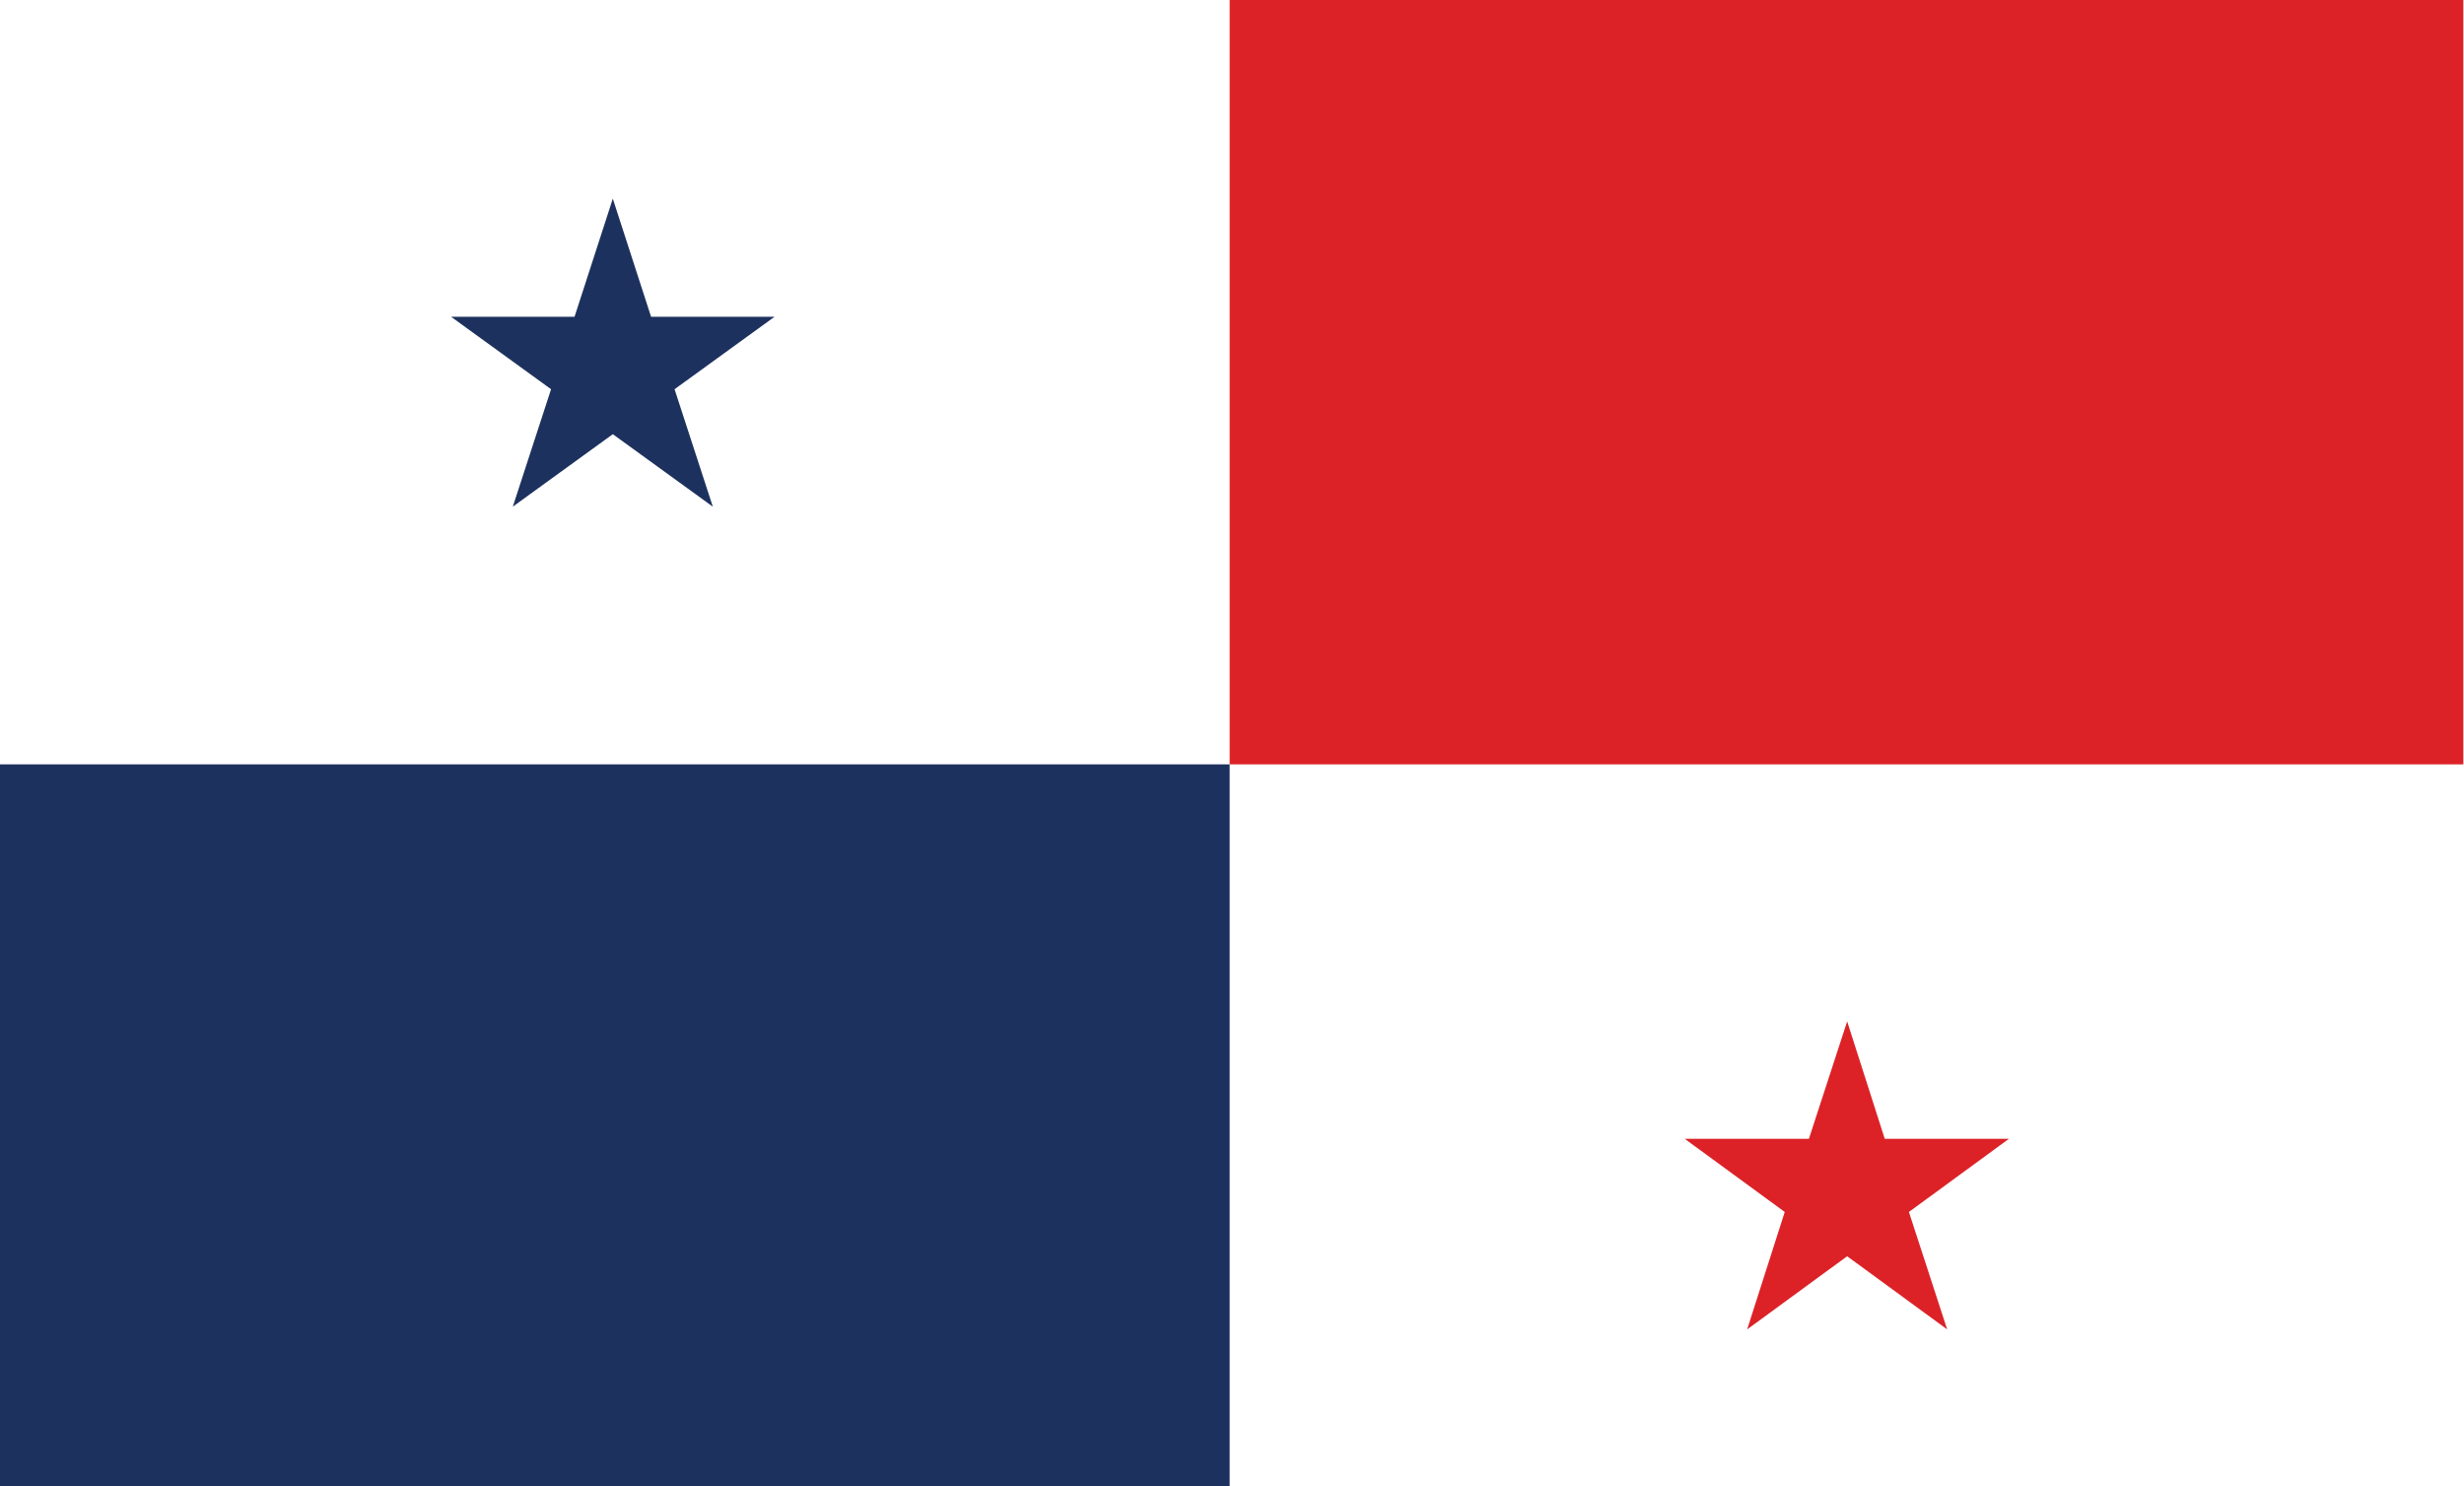
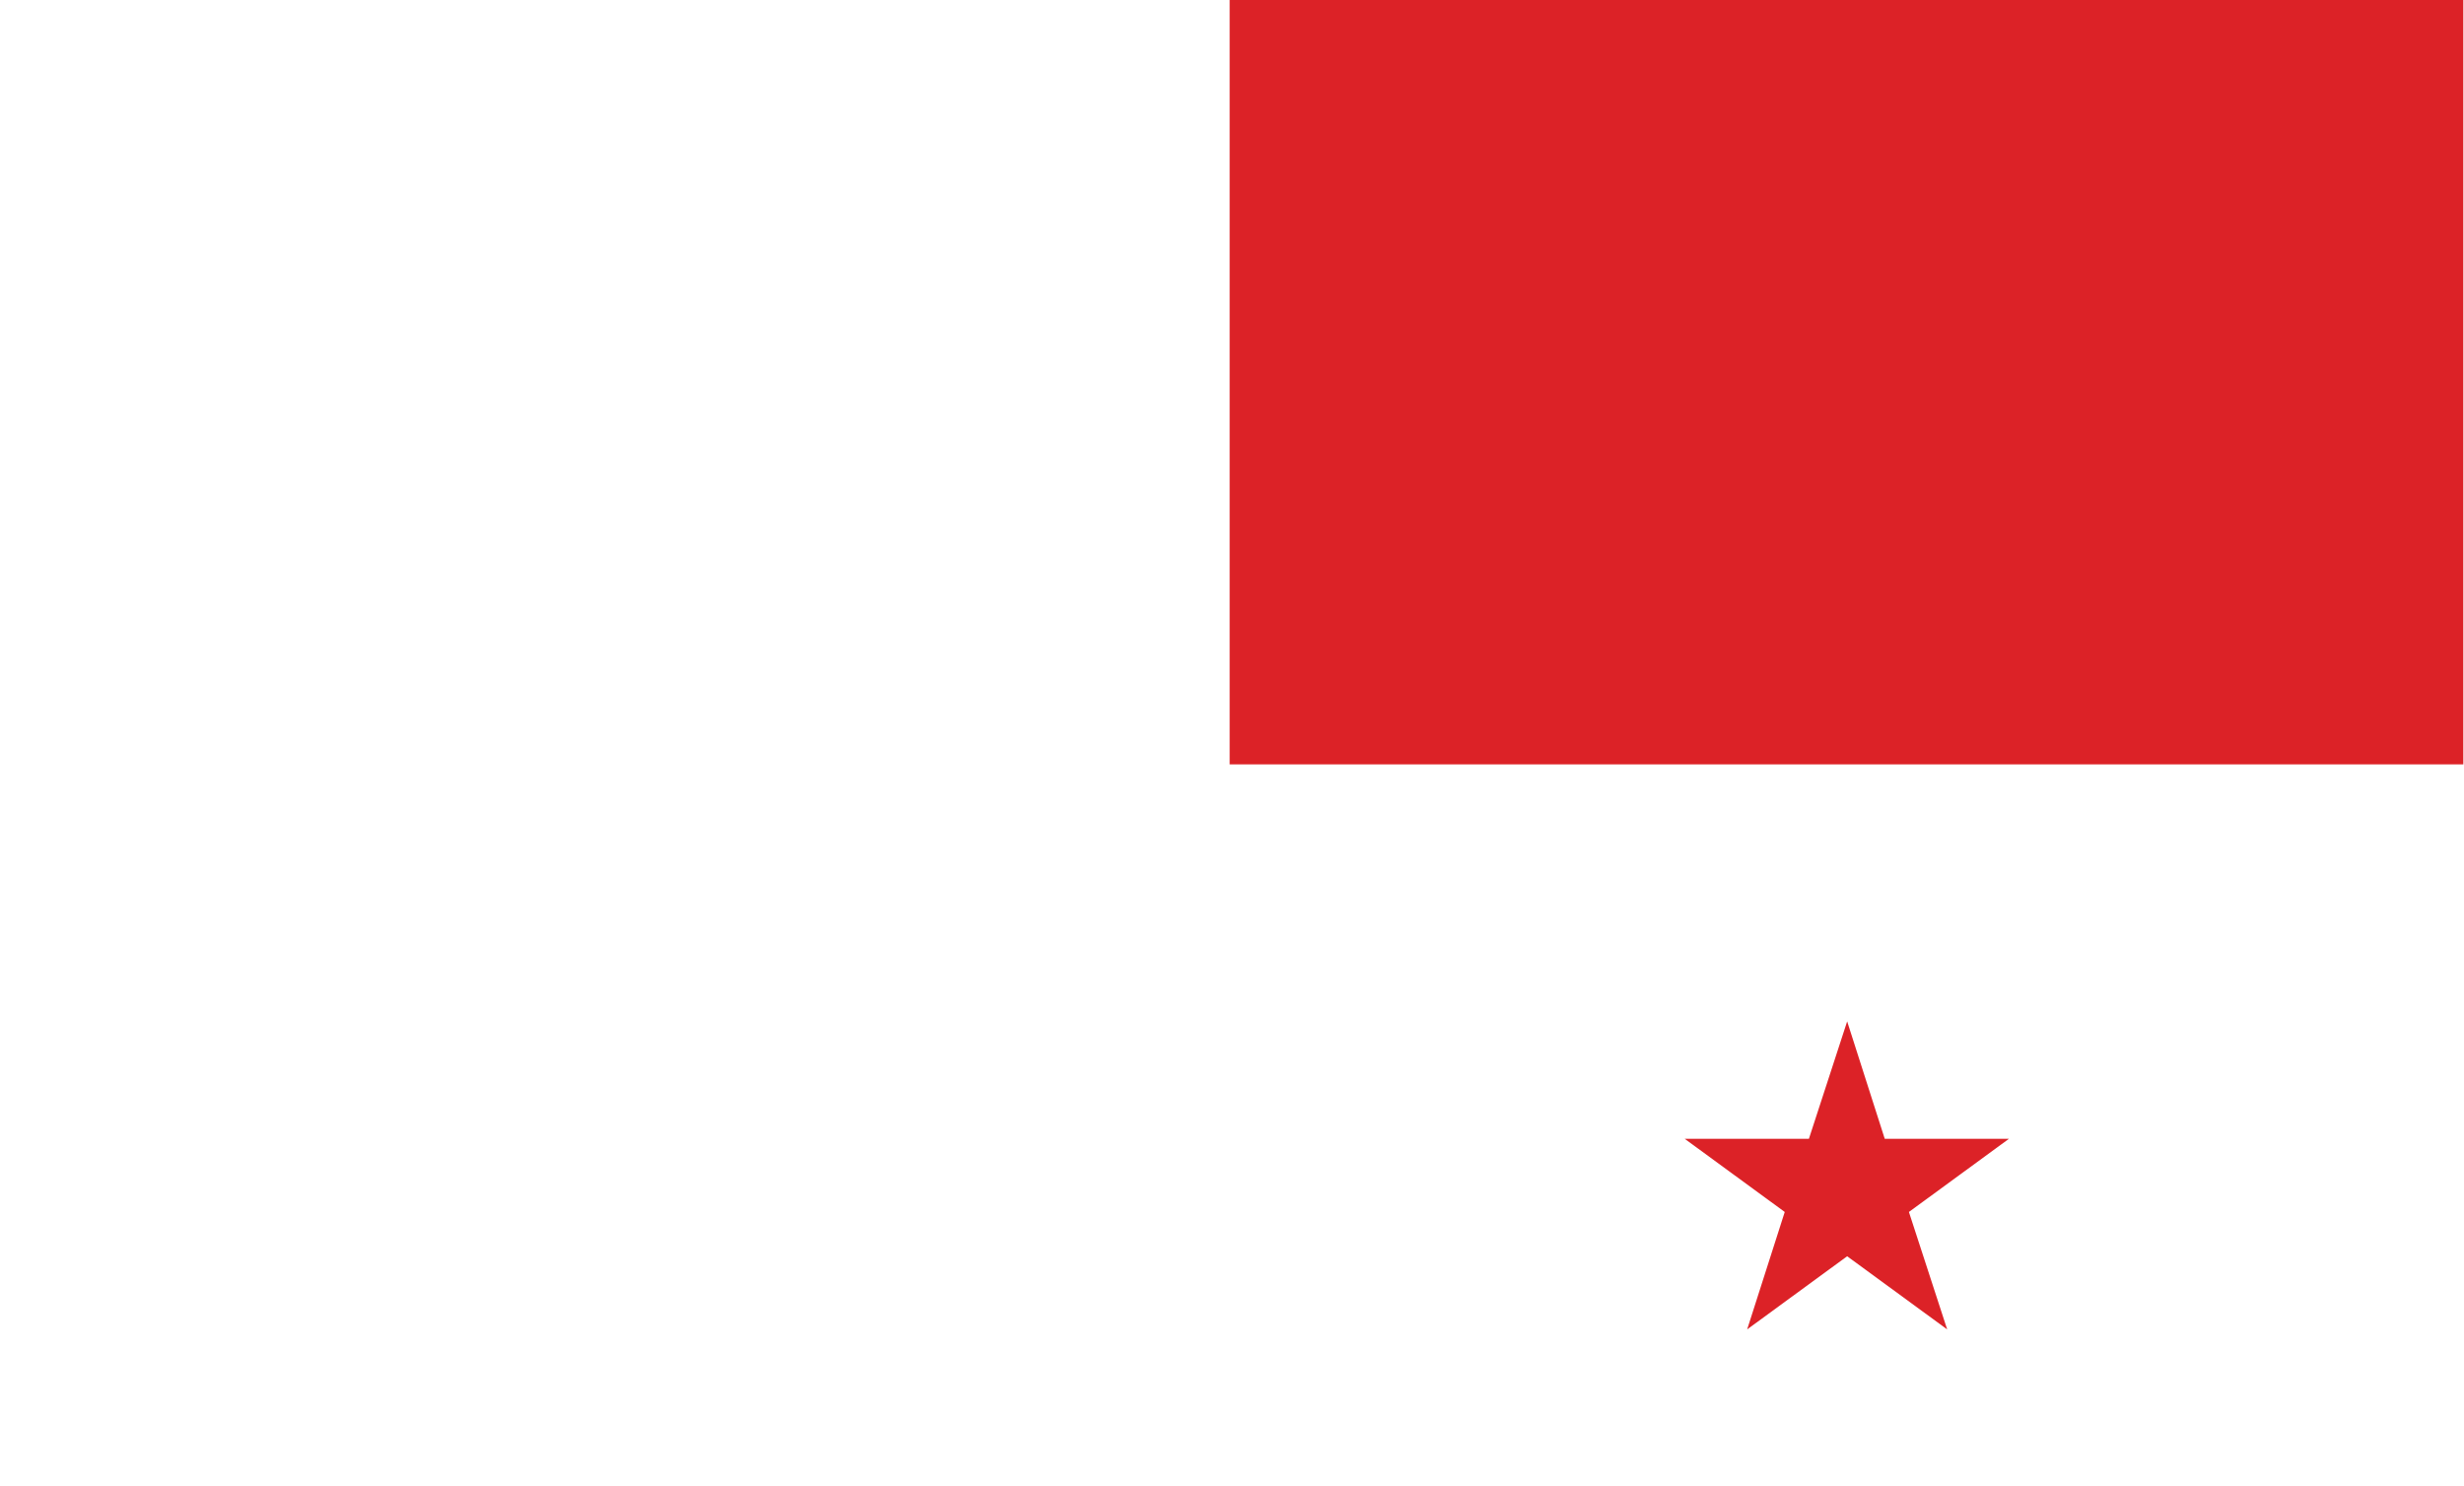
<svg xmlns="http://www.w3.org/2000/svg" id="Ebene_2" viewBox="0 0 36.71 22.15">
  <defs>
    <style>.cls-1{fill:#fff;}.cls-2{fill:#dc2227;}.cls-3{fill:#1d315e;}</style>
  </defs>
  <g id="Ebene_1-2">
    <g>
      <rect class="cls-1" width="36.71" height="22.15" />
      <rect class="cls-1" width="18.32" height="11.39" />
      <rect class="cls-1" x="18.32" y="11.39" width="18.38" height="10.77" />
      <rect class="cls-2" x="18.32" width="18.38" height="11.39" />
-       <rect class="cls-3" y="11.39" width="18.32" height="10.77" />
-       <polygon class="cls-3" points="9.13 2.96 9.7 4.72 11.54 4.72 10.05 5.8 10.62 7.55 9.13 6.47 7.64 7.55 8.21 5.8 6.72 4.72 8.56 4.72 9.13 2.96" />
      <polygon class="cls-2" points="27.52 15.22 28.08 16.97 29.93 16.97 28.44 18.06 29.01 19.81 27.52 18.72 26.03 19.81 26.59 18.06 25.1 16.97 26.95 16.97 27.52 15.22" />
    </g>
  </g>
</svg>